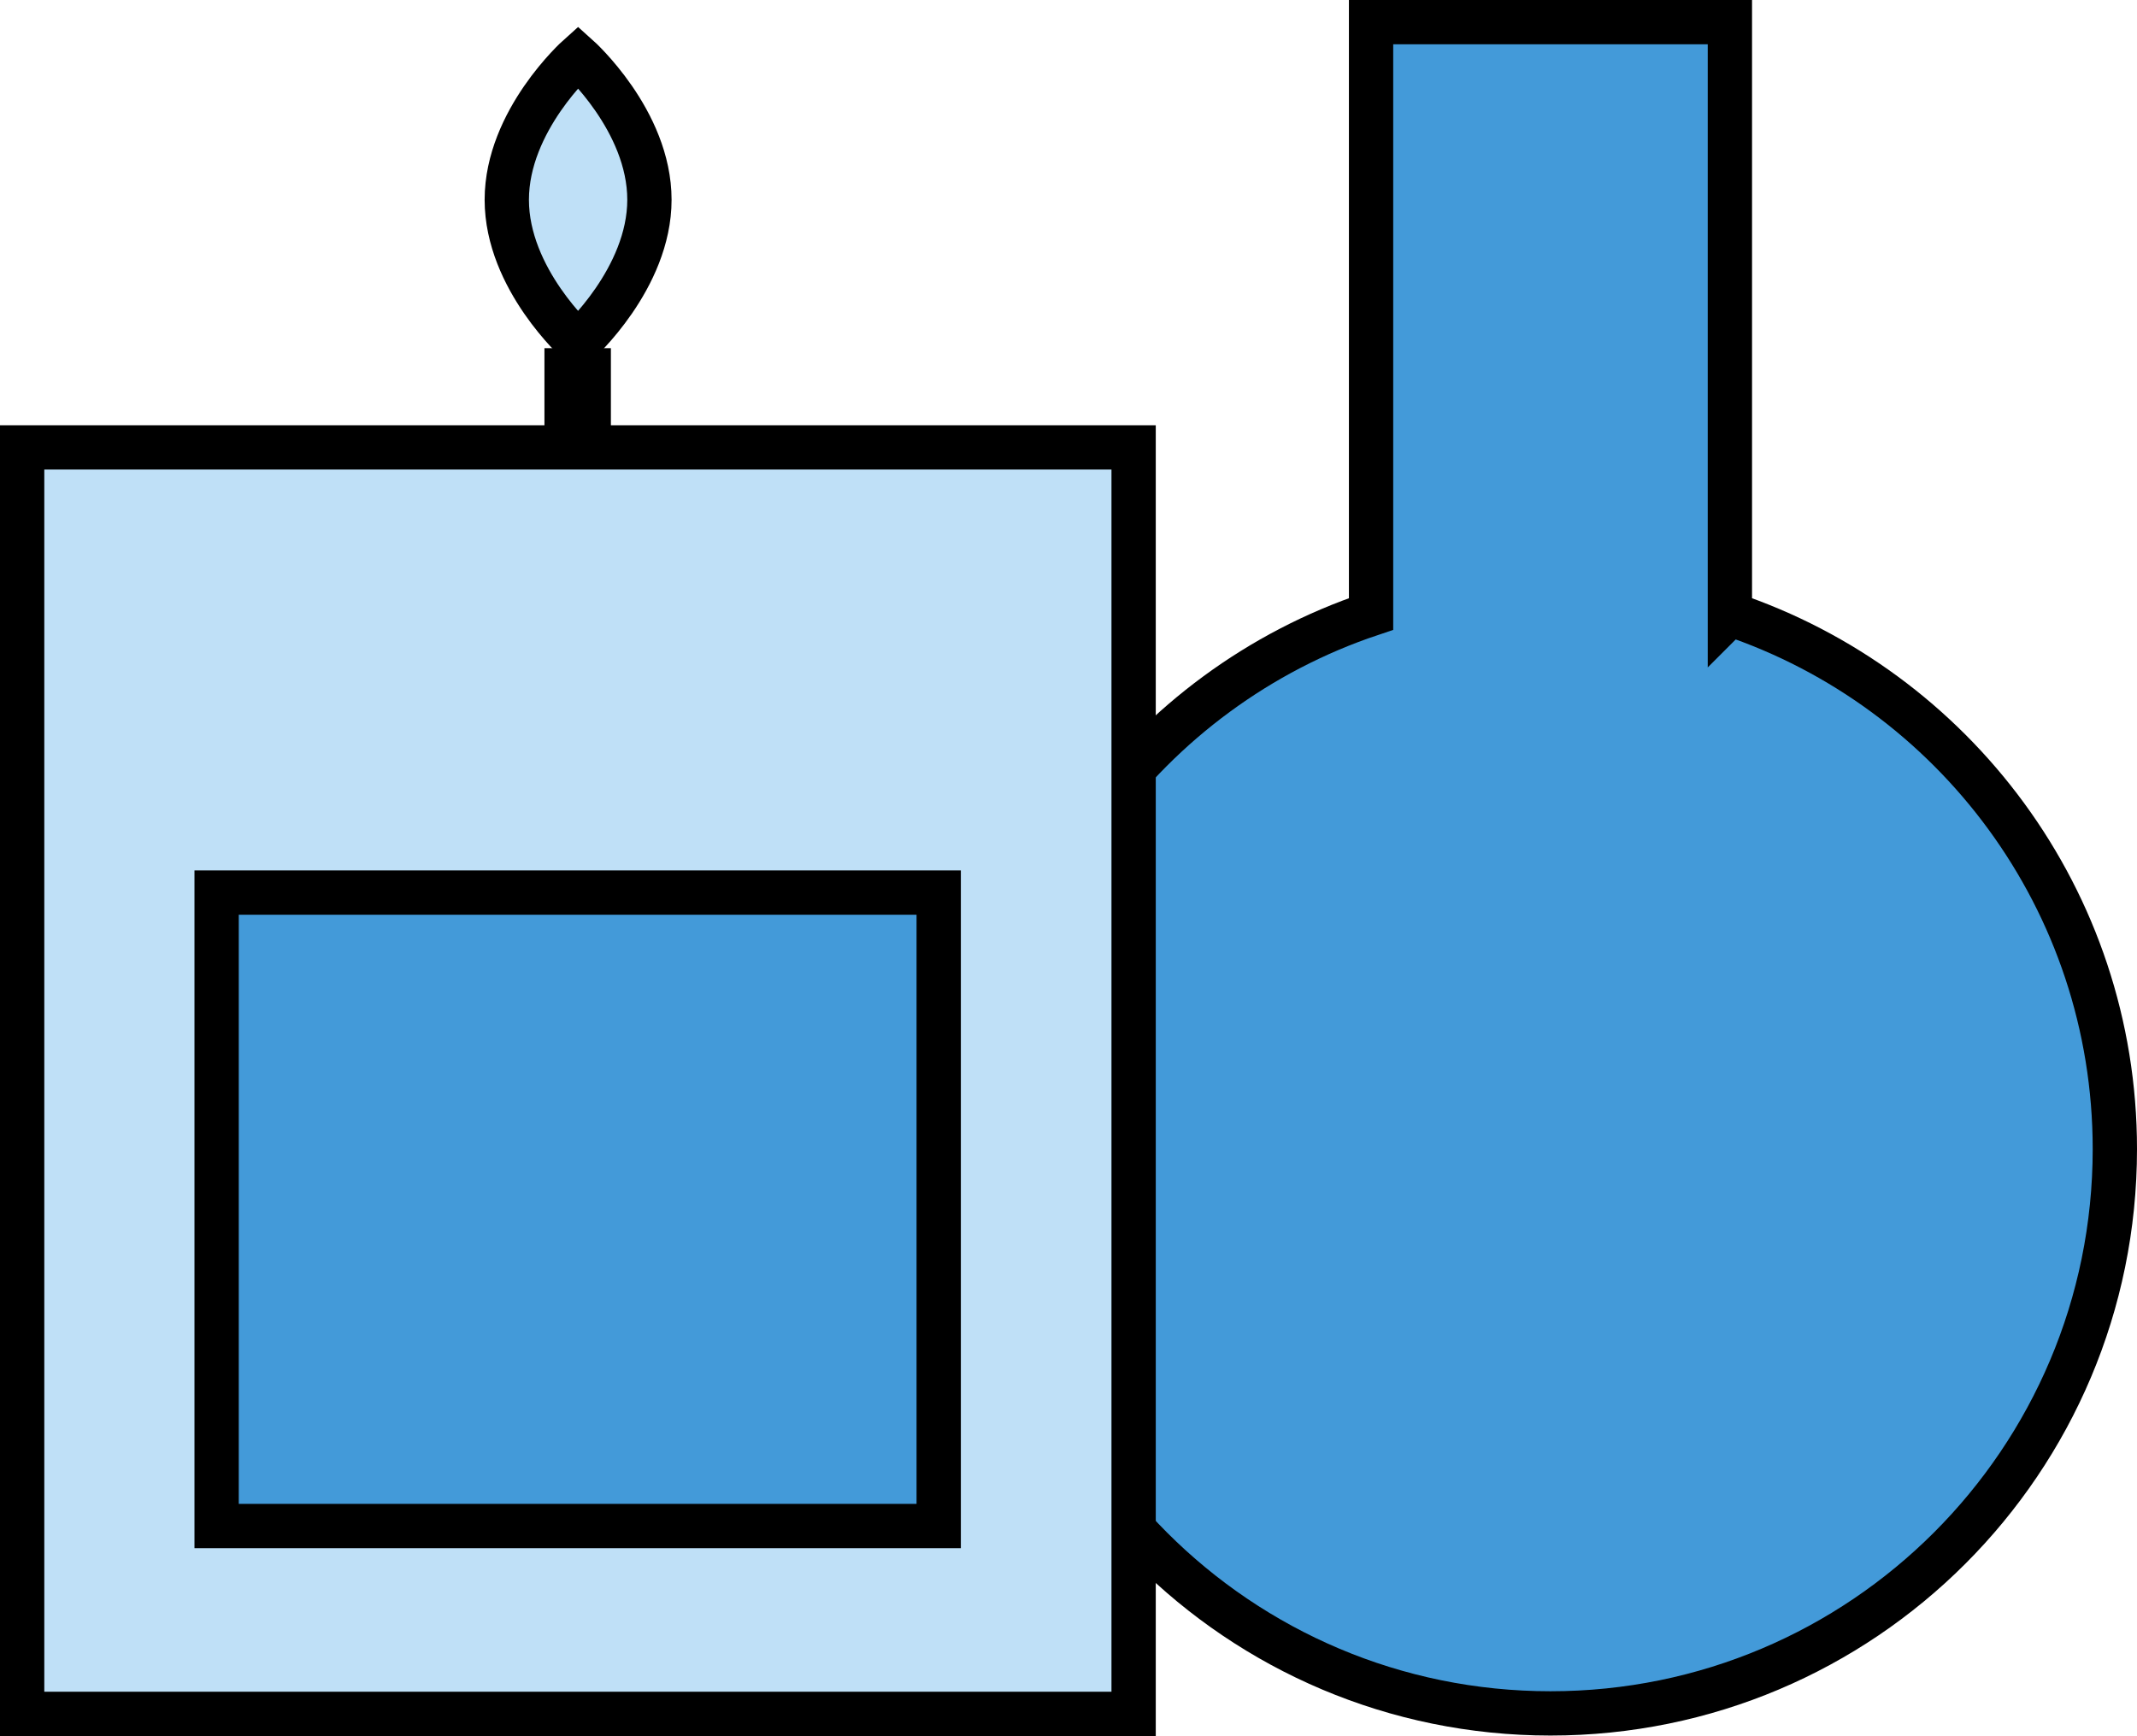
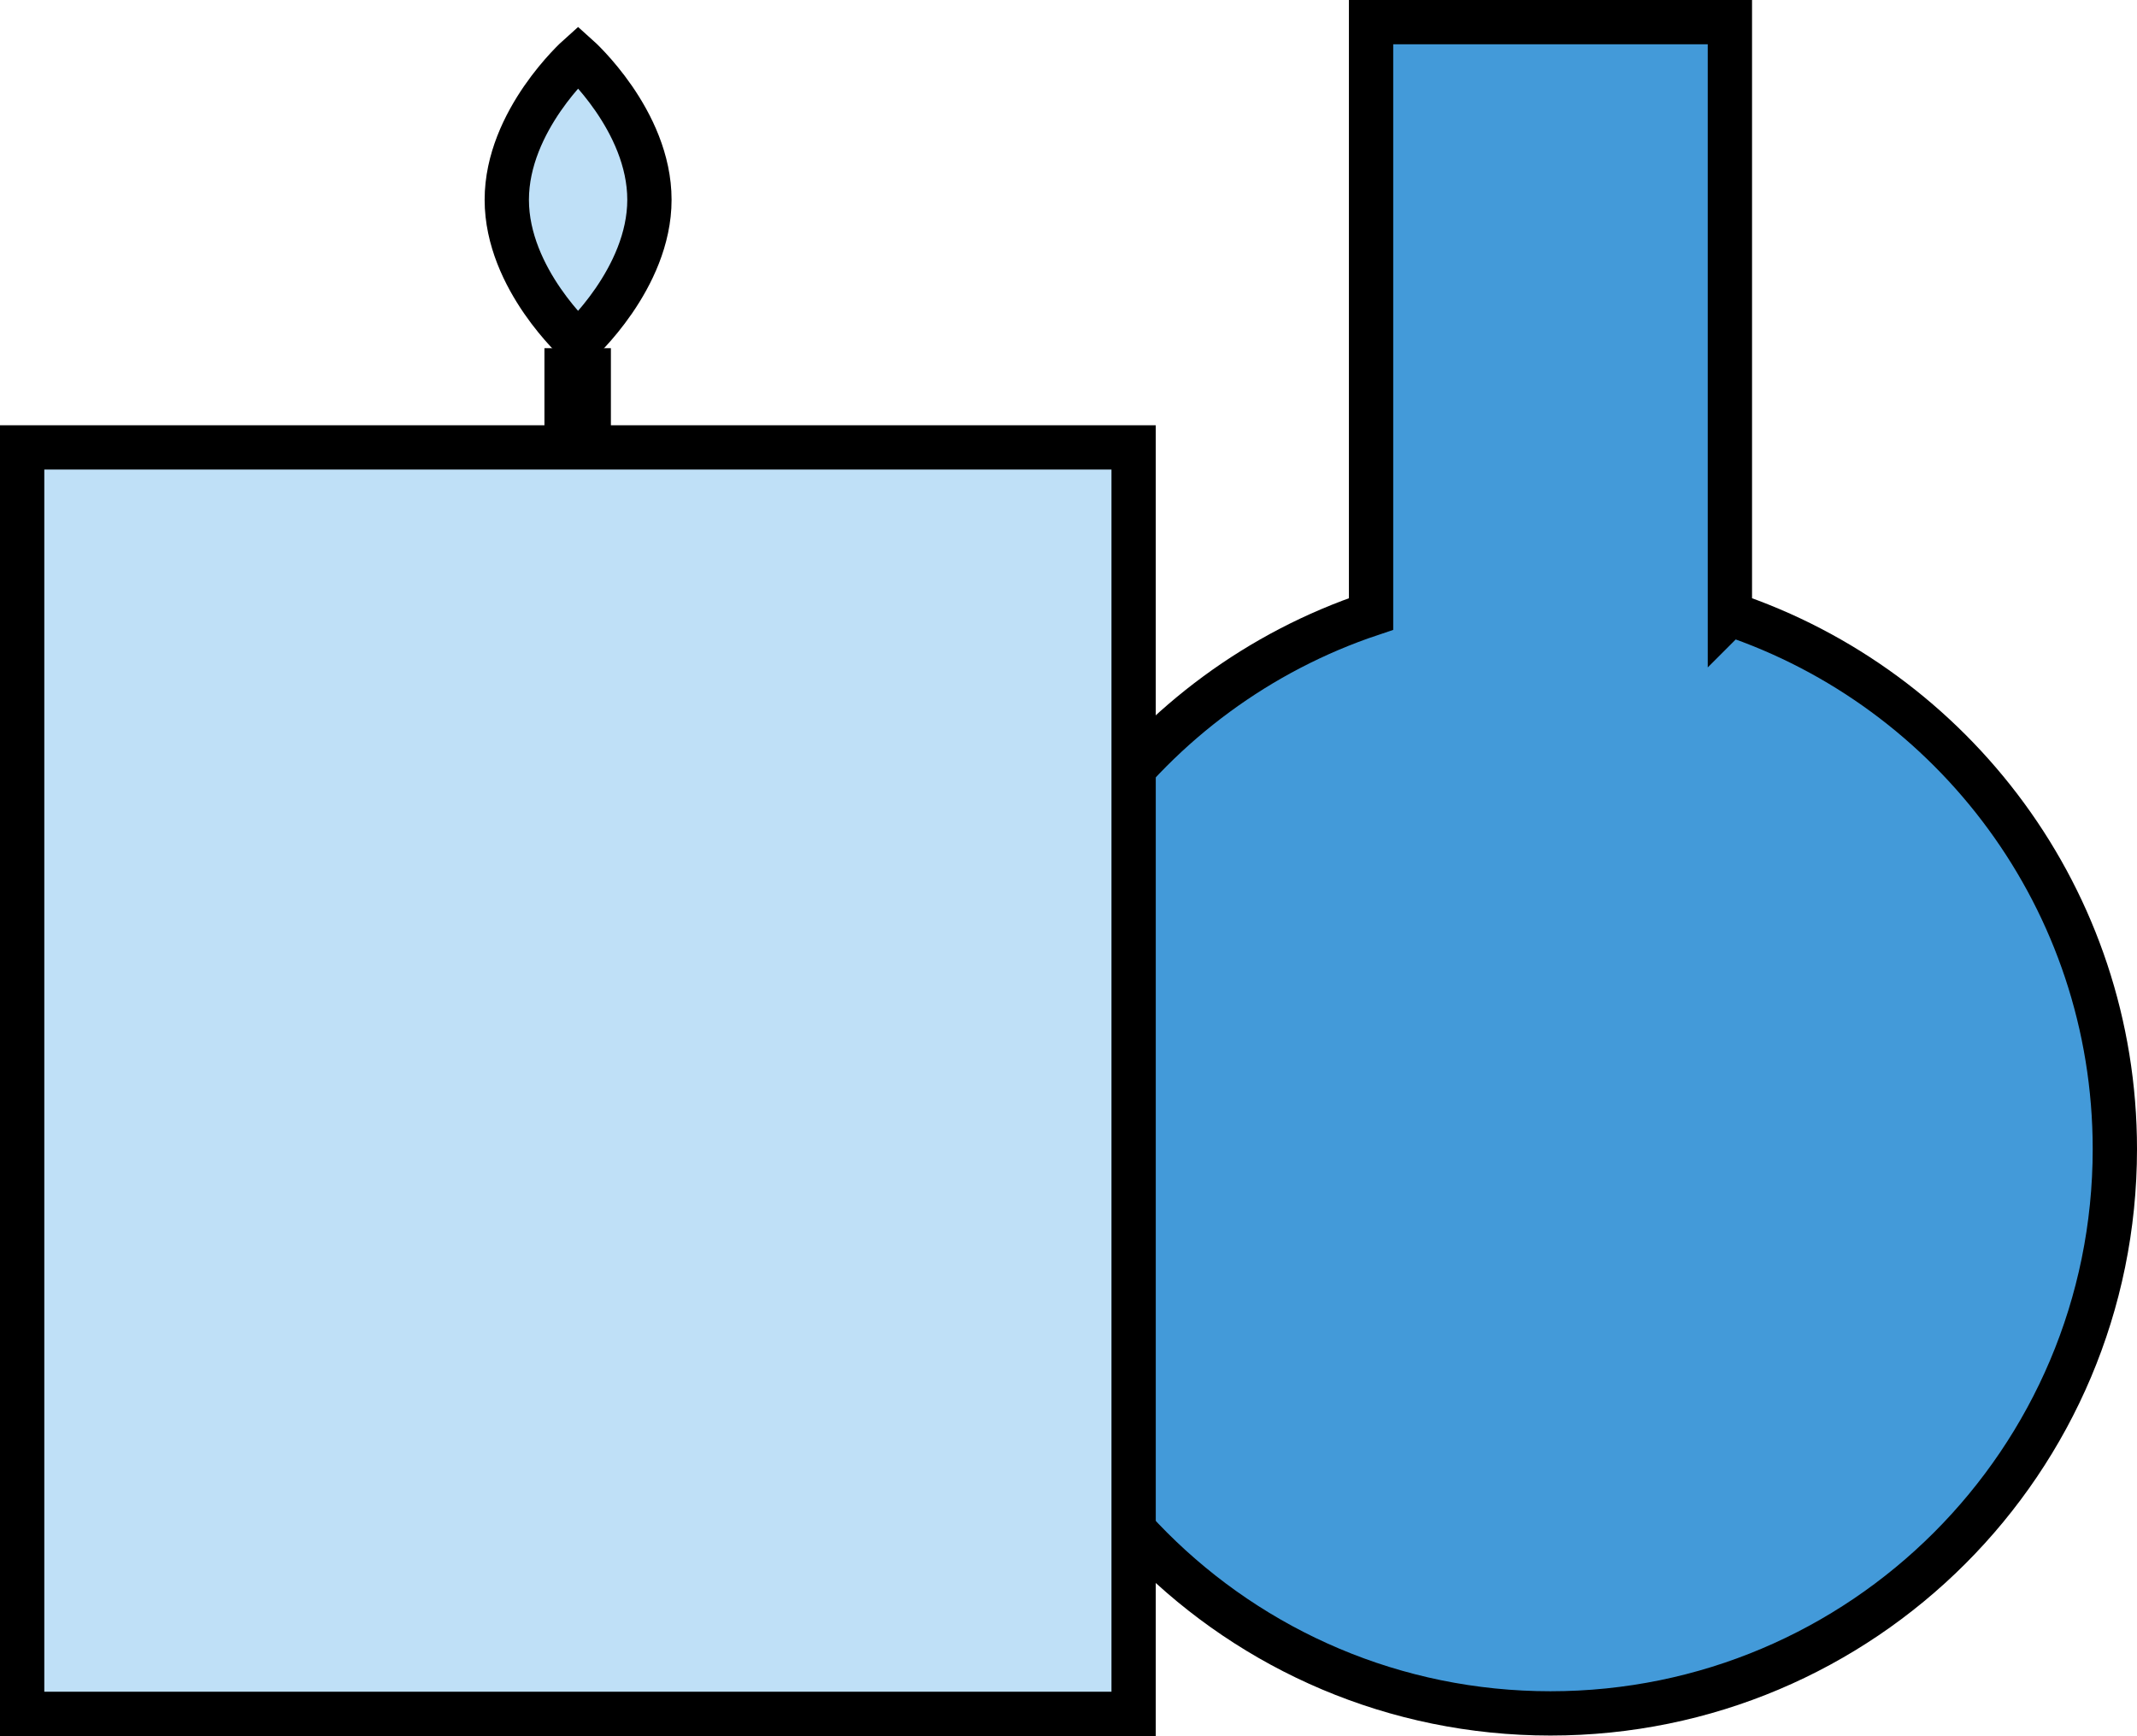
<svg xmlns="http://www.w3.org/2000/svg" id="Layer_2" viewBox="0 0 48.24 39.19">
  <defs>
    <style>.cls-1{fill:none;stroke-miterlimit:10;stroke-width:1.5px;}.cls-1,.cls-2,.cls-3{stroke:#000;}.cls-2{fill:#439ad9;}.cls-3{fill:#bfe0f7;}</style>
  </defs>
  <g id="Layer_1-2">
    <path class="cls-2" d="m39.05,13.86V.5h-8.1v13.36c-5.05,1.69-8.69,6.46-8.69,12.08,0,7.04,5.7,12.74,12.74,12.74s12.74-5.7,12.74-12.74c0-5.62-3.64-10.39-8.69-12.08Z" />
    <rect class="cls-3" x=".5" y="10.1" width="25.09" height="28.59" />
-     <rect class="cls-2" x="4.89" y="20.15" width="16.3" height="14.3" />
    <path class="cls-3" d="m14.66,4.51c0,1.78-1.61,3.23-1.61,3.23,0,0-1.61-1.44-1.61-3.23s1.61-3.23,1.61-3.23c0,0,1.61,1.44,1.61,3.23Z" />
    <line class="cls-1" x1="13.04" y1="7.86" x2="13.04" y2="9.79" />
  </g>
</svg>